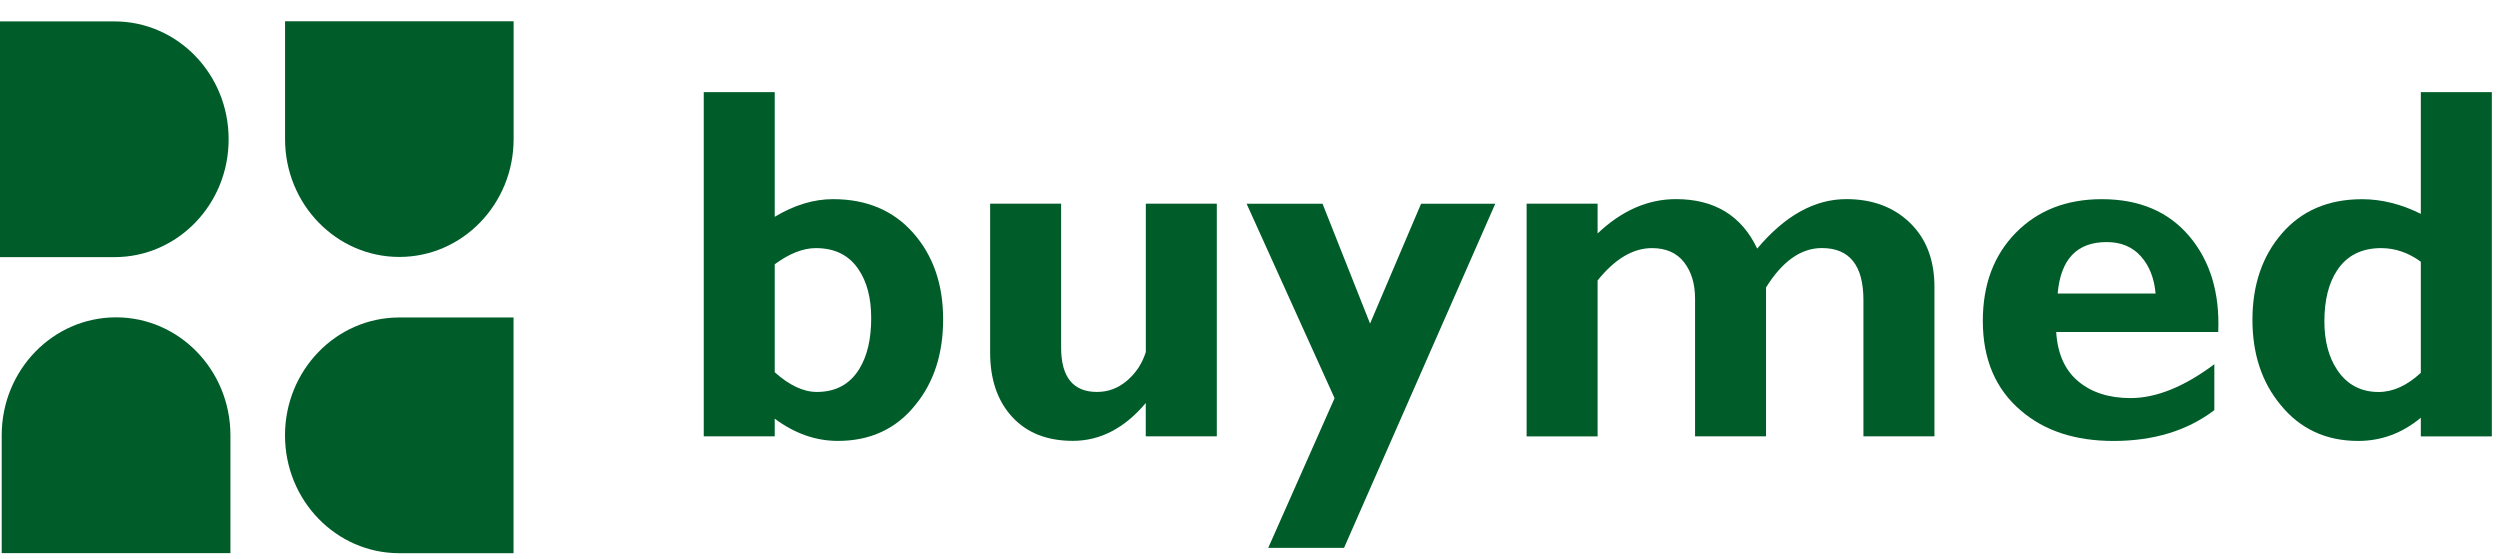
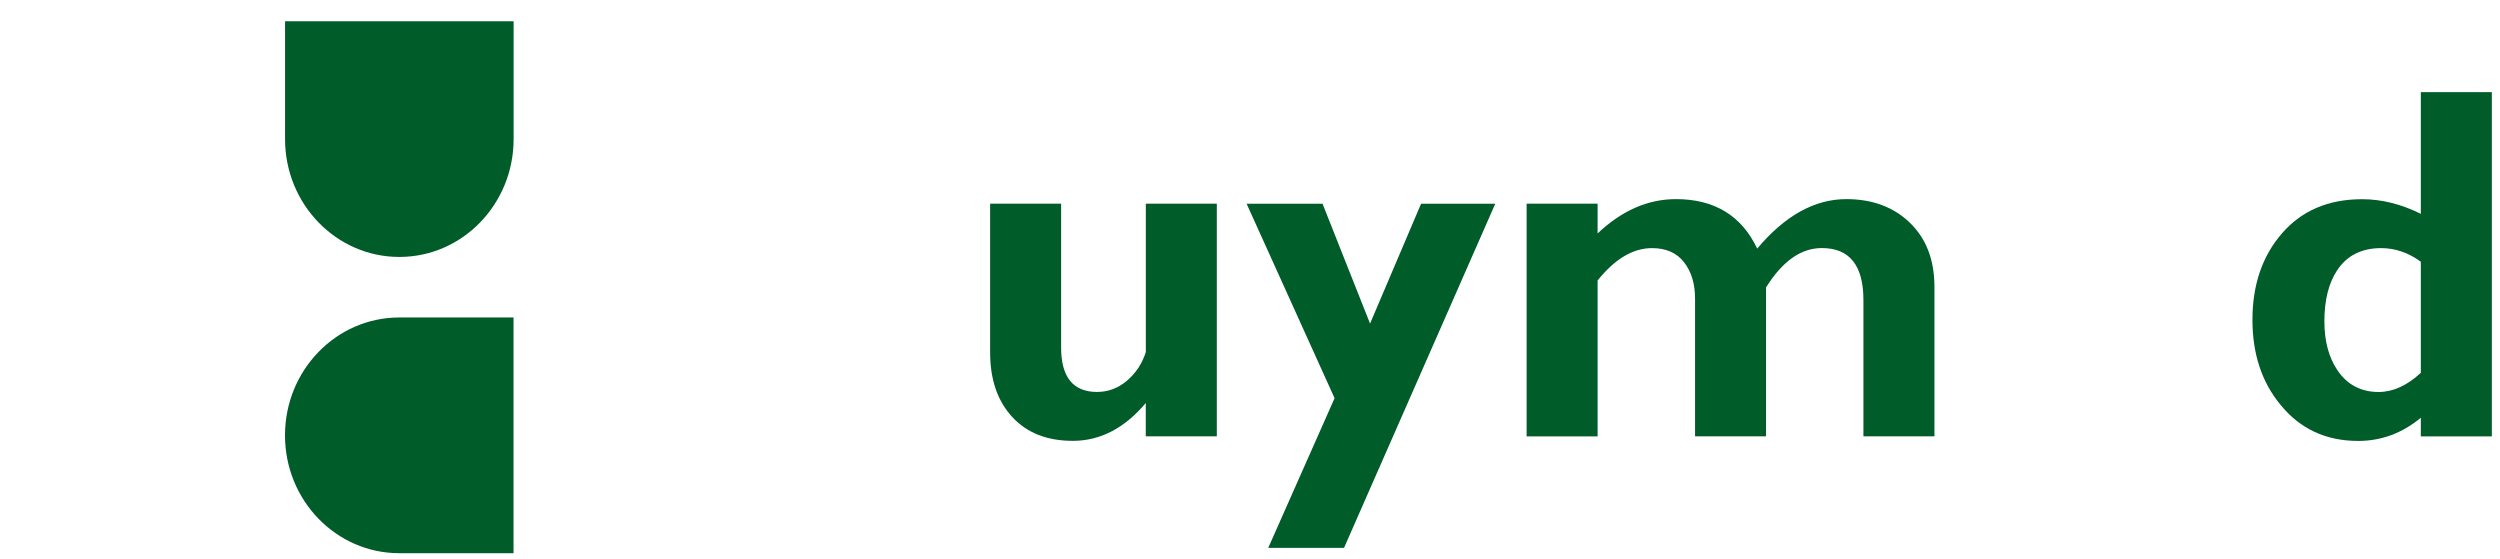
<svg xmlns="http://www.w3.org/2000/svg" width="94" height="21" viewBox="0 0 94 21" fill="none">
  <g id="Frame" clip-path="url(#clip0_2005_866)">
    <g id="Group">
-       <path id="Vector" d="M4.363 11.932C1.989 11.932 0.064 13.917 0.064 16.364V20.797H8.664V16.364C8.662 13.917 6.737 11.932 4.363 11.932Z" fill="#005C29" />
      <path id="Vector_2" d="M10.716 16.369C10.716 18.817 12.64 20.8 15.012 20.8H19.309V11.937H15.014C12.64 11.937 10.716 13.921 10.716 16.369Z" fill="#005C29" />
      <path id="Vector_3" d="M10.718 0.8V5.23C10.718 7.678 12.643 9.661 15.015 9.661C17.388 9.661 19.312 7.676 19.312 5.23V0.8H10.718Z" fill="#005C29" />
-       <path id="Vector_4" d="M4.306 0.805H0V9.668H4.306C6.675 9.668 8.596 7.687 8.596 5.245V5.229C8.596 2.786 6.675 0.805 4.306 0.805Z" fill="#005C29" />
-       <path id="Vector_5" d="M29.13 3.464V8.152C29.866 7.709 30.597 7.488 31.32 7.488C32.584 7.488 33.59 7.913 34.338 8.76C35.087 9.608 35.462 10.69 35.462 12.005C35.462 13.294 35.119 14.365 34.43 15.211C33.707 16.122 32.73 16.578 31.504 16.578C30.669 16.578 29.879 16.299 29.13 15.742V16.406H26.461V3.464H29.13ZM29.13 9.936V13.997C29.682 14.491 30.209 14.737 30.714 14.737C31.425 14.737 31.959 14.447 32.315 13.864C32.608 13.382 32.757 12.751 32.757 11.966C32.757 11.208 32.598 10.593 32.278 10.126C31.922 9.595 31.388 9.329 30.677 9.329C30.197 9.329 29.682 9.531 29.13 9.936Z" fill="#005C29" />
      <path id="Vector_6" d="M43.081 16.406V15.153C42.283 16.101 41.368 16.576 40.339 16.576C39.369 16.576 38.609 16.275 38.057 15.675C37.505 15.074 37.229 14.268 37.229 13.254V7.658H39.898V13.066C39.898 14.179 40.349 14.737 41.25 14.737C41.669 14.737 42.046 14.595 42.379 14.31C42.711 14.025 42.946 13.668 43.083 13.238V7.658H45.752V16.406H43.081Z" fill="#005C29" />
      <path id="Vector_7" d="M56.223 7.658L50.535 20.601H47.685L50.18 14.972L46.872 7.66H49.727L51.514 12.167L53.433 7.66H56.223V7.658Z" fill="#005C29" />
      <path id="Vector_8" d="M60.07 7.658V8.778C60.978 7.917 61.96 7.487 63.016 7.487C64.463 7.487 65.482 8.107 66.071 9.347C67.113 8.107 68.231 7.487 69.421 7.487C70.403 7.487 71.201 7.784 71.815 8.379C72.429 8.973 72.735 9.778 72.735 10.788V16.407H70.065V11.283C70.065 9.98 69.543 9.327 68.502 9.327C67.716 9.327 67.017 9.822 66.403 10.808V16.407H63.734V11.226C63.734 10.67 63.596 10.214 63.32 9.86C63.044 9.506 62.642 9.329 62.114 9.329C61.402 9.329 60.721 9.734 60.07 10.544V16.408H57.401V7.658H60.07Z" fill="#005C29" />
-       <path id="Vector_9" d="M83.259 13.694V15.422C82.24 16.194 80.977 16.58 79.468 16.58C78.032 16.58 76.873 16.201 75.99 15.442C75.033 14.632 74.554 13.507 74.554 12.064C74.554 10.698 74.968 9.594 75.796 8.751C76.623 7.91 77.701 7.489 79.026 7.489C80.438 7.489 81.534 7.954 82.32 8.884C83.105 9.815 83.466 11.013 83.406 12.482H77.313C77.363 13.297 77.639 13.917 78.141 14.337C78.644 14.758 79.3 14.968 80.11 14.968C81.08 14.966 82.129 14.541 83.259 13.694ZM77.368 11.037H81.05C81 10.462 80.816 9.995 80.498 9.638C80.179 9.28 79.749 9.102 79.21 9.102C78.092 9.102 77.48 9.747 77.368 11.037Z" fill="#005C29" />
      <path id="Vector_10" d="M93.693 3.464V16.408H91.023V15.706C90.325 16.288 89.539 16.579 88.667 16.579C87.452 16.579 86.477 16.123 85.741 15.213C85.042 14.365 84.692 13.303 84.692 12.025C84.692 10.71 85.064 9.624 85.805 8.771C86.548 7.917 87.551 7.49 88.814 7.49C89.55 7.49 90.286 7.674 91.023 8.041V3.464H93.693ZM91.023 14.017V9.841C90.556 9.5 90.059 9.329 89.532 9.329C88.796 9.329 88.244 9.608 87.876 10.164C87.558 10.646 87.397 11.284 87.397 12.081C87.397 12.815 87.556 13.422 87.876 13.904C88.244 14.46 88.766 14.739 89.44 14.739C89.98 14.737 90.509 14.496 91.023 14.017Z" fill="#005C29" />
    </g>
  </g>
  <defs>
    <clipPath id="clip0_2005_866">
      <rect width="94" height="20" fill="white" transform="translate(0 0.8)" />
    </clipPath>
  </defs>
</svg>